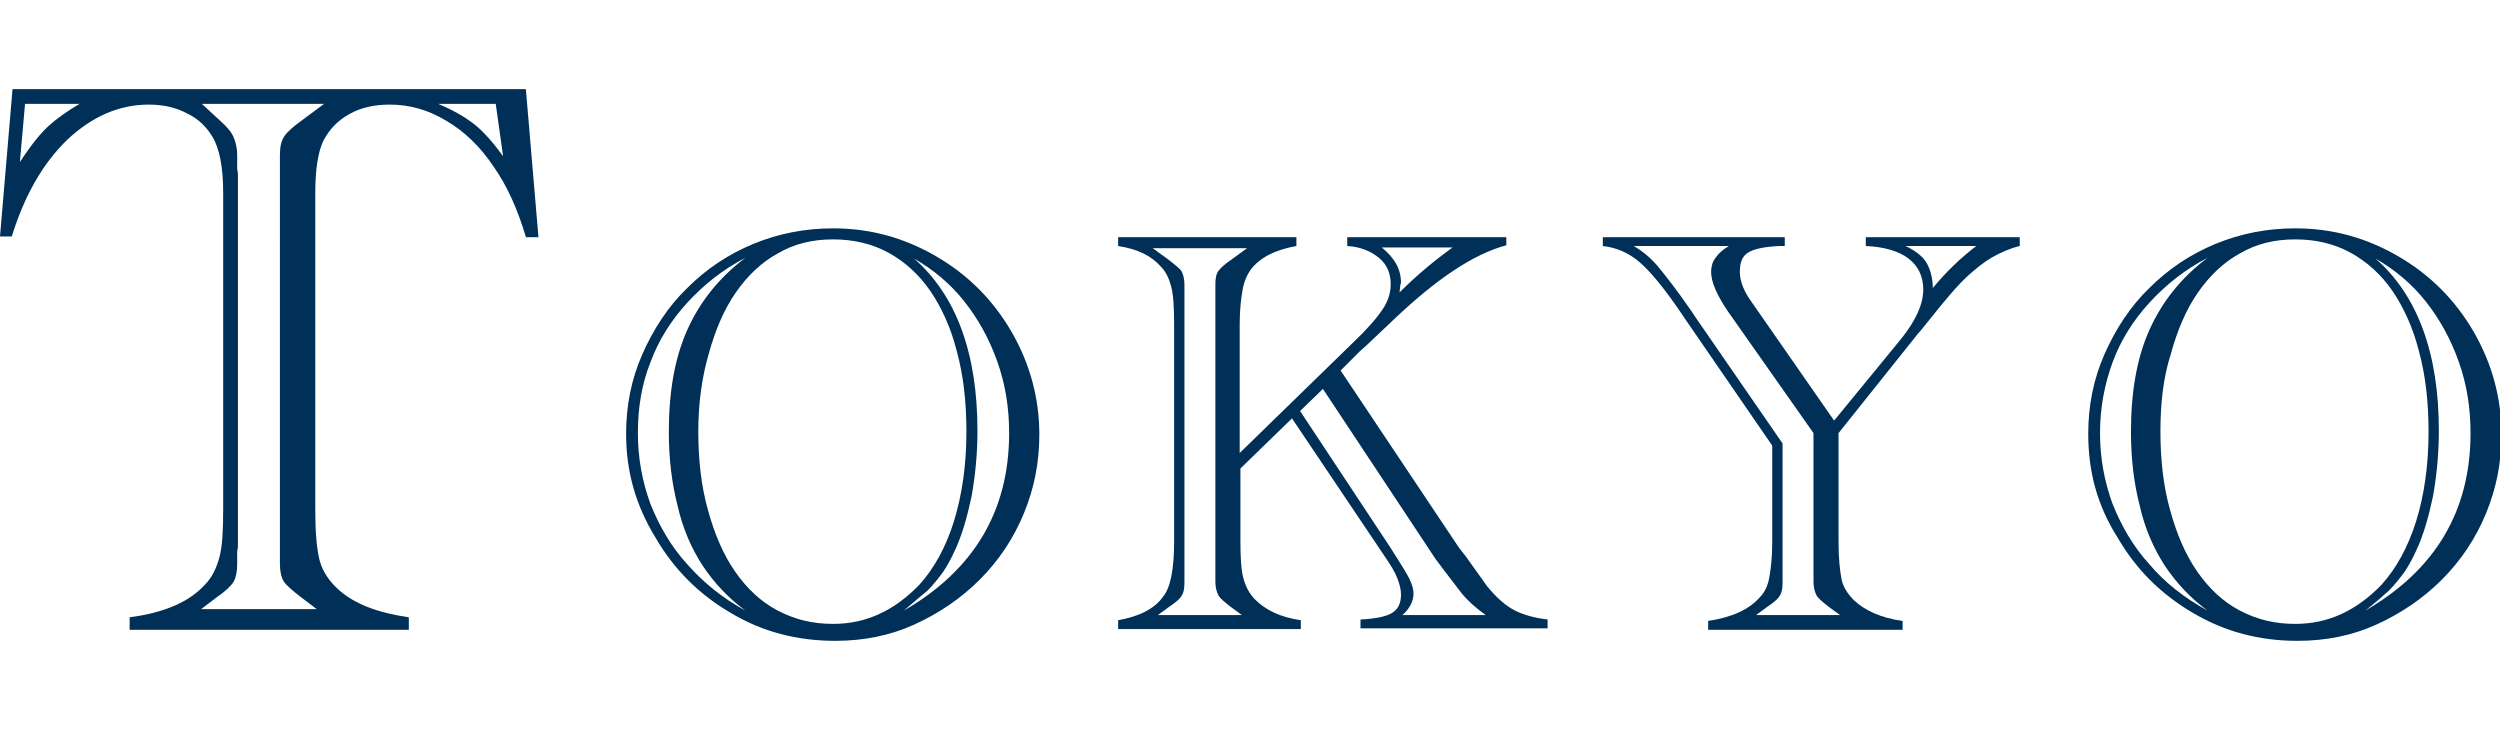
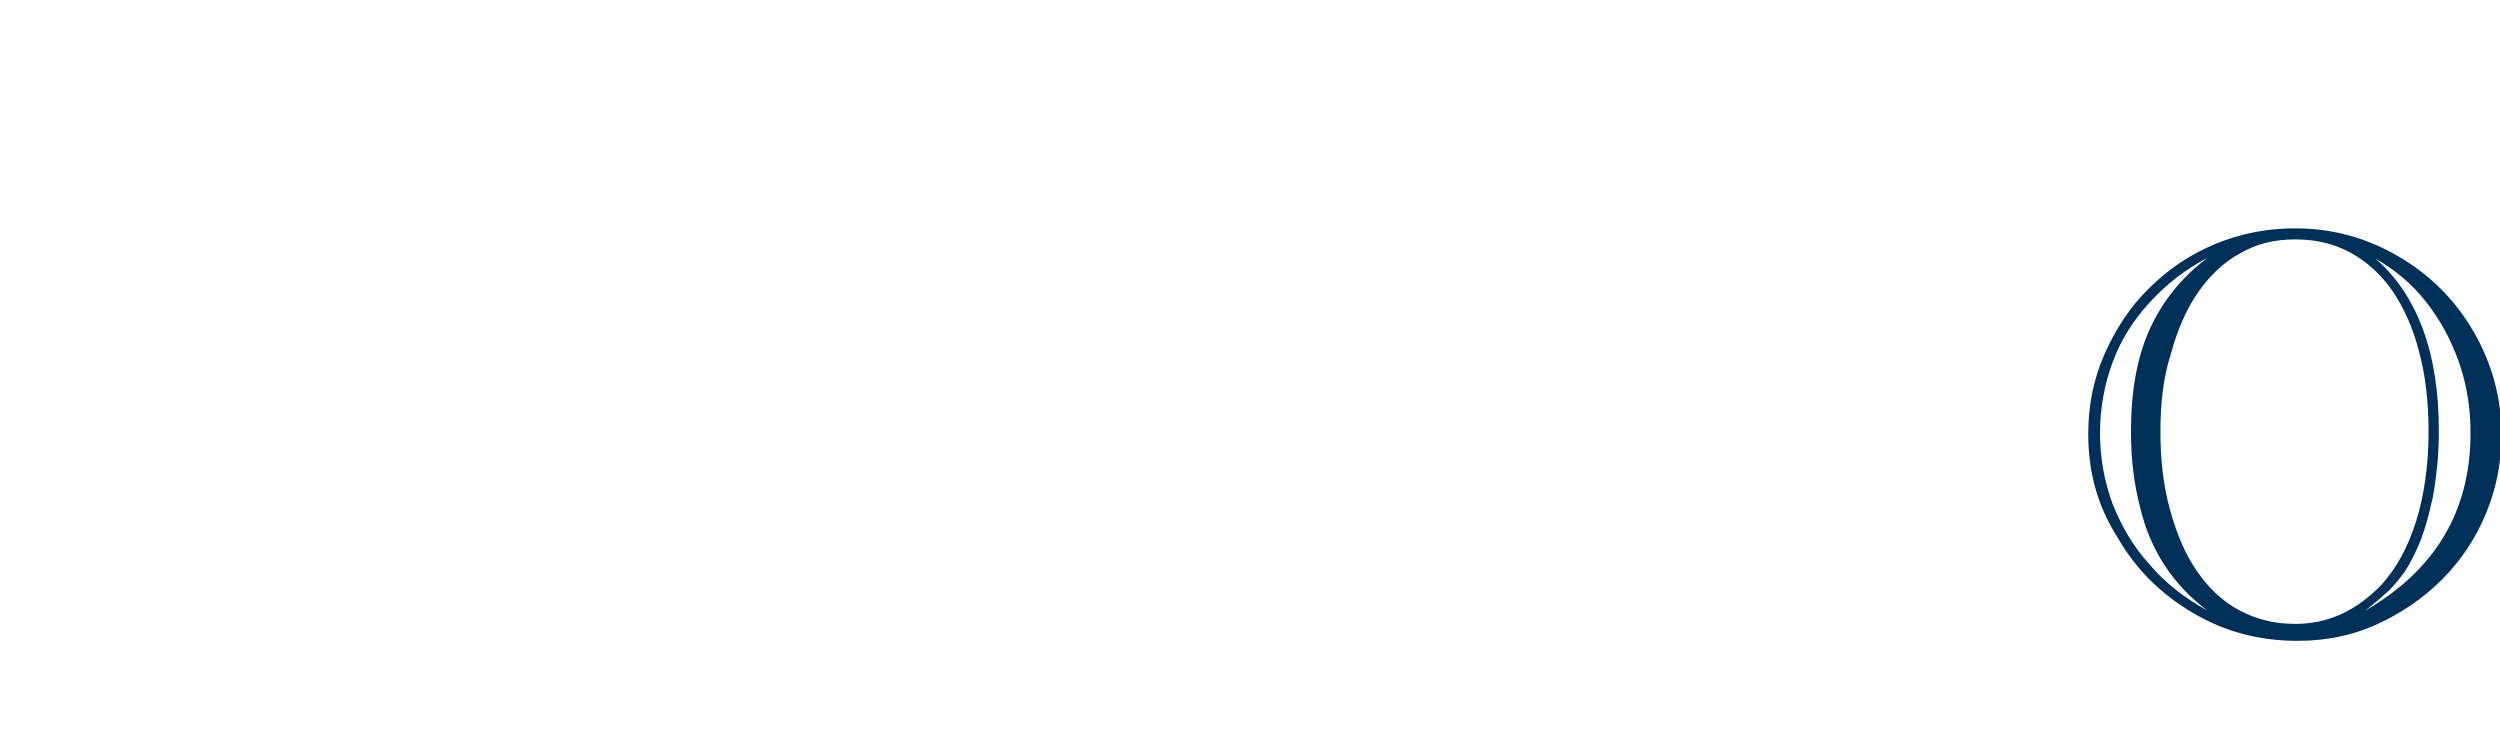
<svg xmlns="http://www.w3.org/2000/svg" version="1.1" id="レイヤー_1" x="0px" y="0px" viewBox="0 0 339.4 99" style="enable-background:new 0 0 339.4 99;" xml:space="preserve">
  <style type="text/css">
	.st0{fill:#003058;}
</style>
  <g>
-     <path class="st0" d="M71.4,12.2l1.7,20h-1.7c-1.1-3.7-2.5-6.9-4.4-9.6c-1.8-2.7-4-4.8-6.4-6.2c-2.5-1.5-5-2.2-7.7-2.2   c-2.1,0-3.9,0.4-5.5,1.3c-1.6,0.9-2.7,2.1-3.5,3.6c-0.7,1.5-1.1,3.8-1.1,7.1v42.9c0,3.2,0.2,5.5,0.6,7c0.4,1.5,1.3,2.8,2.5,3.9   c2.2,2,5.4,3.2,9.6,3.8v1.7H17.6v-1.7c4.7-0.6,8.1-2.1,10.2-4.4c1-1,1.6-2.3,2-3.8c0.4-1.5,0.5-3.7,0.5-6.5V26.2   c0-3.5-0.5-6.1-1.5-7.7c-0.8-1.3-1.9-2.4-3.4-3.1c-1.5-0.8-3.2-1.2-5.2-1.2c-4,0-7.7,1.6-11.1,4.8c-3.3,3.2-5.8,7.6-7.5,13.1H0   l1.7-20H71.4z M3.4,14.1L2.7,22c1.5-2.3,2.8-3.9,3.9-4.9c1.1-1,2.5-2,4.2-3H3.4z M27.3,82.7H43l-2.1-1.6c-1.3-1-2.1-1.7-2.4-2.2   c-0.3-0.5-0.5-1.3-0.5-2.4v-1.8c0-0.3,0-0.5,0-0.6c0-0.1,0-0.2,0-0.3V23.7c0-0.1,0-0.2,0-0.3c0-0.1,0-0.3,0-0.6V21   c0-1.1,0.2-1.9,0.6-2.5c0.4-0.6,1.2-1.3,2.3-2.1l3.1-2.3H27.4l2.5,2.3c0.9,0.8,1.5,1.5,1.8,2.2c0.3,0.7,0.5,1.5,0.5,2.4v1.8   c0,0.3,0.1,0.6,0.1,0.9v50.2c0,0.3,0,0.6-0.1,0.9v1.8c0,1.1-0.2,1.9-0.5,2.4c-0.3,0.5-1.1,1.3-2.3,2.1L27.3,82.7z M67.3,14.1h-7.8   c1.9,0.8,3.5,1.7,4.8,2.7s2.6,2.5,4,4.4L67.3,14.1z" />
-     <path class="st0" d="M85,58.9c0-3.8,0.7-7.4,2.2-10.8c1.5-3.4,3.5-6.5,6.1-9c2.6-2.6,5.6-4.6,9-6c3.4-1.4,7-2.1,10.8-2.1   c5.1,0,9.7,1.3,14,3.8c4.3,2.5,7.7,5.9,10.2,10.2c2.5,4.3,3.8,9,3.8,14c0,3.8-0.7,7.3-2.1,10.7c-1.4,3.4-3.4,6.4-6,9   c-2.6,2.6-5.6,4.6-8.9,6.1s-6.9,2.2-10.7,2.2c-5.1,0-9.9-1.2-14.2-3.8c-4.3-2.5-7.7-5.9-10.2-10.2C86.3,68.6,85,64,85,58.9z    M101.2,82.9c-2.3-1.7-4.2-3.7-5.8-6.1c-1.5-2.3-2.7-5-3.4-8.1c-0.8-3.1-1.2-6.4-1.2-10.1c0-5.4,0.8-10,2.5-13.8   c1.7-3.8,4.3-7.1,7.9-9.8c-3.1,1.6-5.7,3.7-7.9,6.1c-2.2,2.4-3.9,5.1-5,8.1c-1.2,3-1.7,6.2-1.7,9.6c0,3.4,0.6,6.6,1.7,9.6   c1.2,3,2.8,5.8,5,8.2C95.5,79.1,98.1,81.2,101.2,82.9z M94.8,58.6c0,3.8,0.4,7.4,1.3,10.6c0.9,3.3,2.1,6.1,3.7,8.4s3.5,4.1,5.8,5.3   c2.3,1.2,4.7,1.8,7.5,1.8c4.5,0,8.3-1.8,11.7-5.3c2-2.2,3.6-5.1,4.7-8.6c1.1-3.6,1.7-7.6,1.7-12.2c0-4-0.4-7.6-1.3-10.9   c-0.8-3.2-2.1-6-3.6-8.2c-1.6-2.3-3.5-4-5.7-5.2c-2.2-1.2-4.7-1.8-7.5-1.8c-2.8,0-5.3,0.6-7.5,1.9c-2.2,1.2-4.1,3-5.7,5.3   c-1.6,2.3-2.8,5.1-3.7,8.4C95.3,51.2,94.8,54.7,94.8,58.6z M122.7,82.9c9.5-5.5,14.3-13.5,14.3-24.1c0-3.4-0.5-6.6-1.6-9.7   s-2.6-5.8-4.5-8.2c-1.9-2.4-4.2-4.3-6.8-5.8c5.7,5,8.6,12.8,8.6,23.4c0,3.1-0.3,6.1-0.8,8.9c-0.6,2.8-1.3,5.3-2.3,7.4   c-0.5,1.1-1,2-1.6,2.9c-0.6,0.8-1.3,1.7-2.1,2.5C124.9,81,123.9,81.9,122.7,82.9z" />
-     <path class="st0" d="M175.4,56.8l-7,6.8v9.9c0,2.2,0.1,3.9,0.4,5s0.8,2.1,1.6,2.9c1.4,1.4,3.4,2.4,6.2,2.8v1.2h-24.8v-1.2   c2.8-0.5,4.9-1.5,6.1-3.2c1-1.2,1.5-3.7,1.5-7.5V44.1c0-2.4-0.1-4.1-0.4-5.2c-0.3-1.1-0.7-2-1.4-2.7c-1.3-1.5-3.2-2.4-5.8-2.8v-1.2   H176v1.2c-2.8,0.5-4.9,1.5-6.2,3.2c-0.5,0.7-0.9,1.6-1.1,2.7s-0.4,2.7-0.4,4.7v17.5l15.4-15c1.9-1.8,3.2-3.3,4-4.5s1.1-2.3,1.1-3.4   c0-1.5-0.5-2.7-1.6-3.6c-1.1-0.9-2.5-1.5-4.3-1.6v-1.2h21.6v1.1c-4.5,1.2-9.5,4.6-15.2,10l-3.8,3.6l-0.9,0.8l-2.6,2.6l16.1,24.1   c0.2,0.2,0.3,0.4,0.4,0.5s0.2,0.3,0.4,0.5l3,4.2c1.3,1.6,2.6,2.7,3.8,3.3s2.7,1,4.4,1.2v1.2h-25.4v-1.2c2.1-0.1,3.5-0.4,4.3-0.9   c0.8-0.5,1.2-1.3,1.2-2.5c0-0.7-0.2-1.4-0.5-2.2s-0.9-1.8-1.8-3.1L175.4,56.8z M157.2,83.5h11.4l-1.5-1.1c-0.9-0.7-1.5-1.2-1.7-1.6   c-0.2-0.4-0.4-1-0.4-1.8c0-0.4,0-0.7,0-0.8c0-0.1,0-0.3,0-0.4v-0.7V40.6v-0.7c0-0.2,0-0.3,0-0.5c0-0.2,0-0.4,0-0.8   c0-0.8,0.1-1.4,0.4-1.8s0.8-0.9,1.7-1.5l2.2-1.6h-12.8l2.2,1.6c0.9,0.7,1.5,1.2,1.7,1.5c0.2,0.4,0.4,1,0.4,1.8c0,0.4,0,0.9,0,1.3   v0.7v36.5v0.7c0,0.4,0,0.8,0,1.3c0,0.8-0.1,1.4-0.4,1.8c-0.2,0.4-0.8,0.9-1.7,1.5L157.2,83.5z M176.5,55.8l12.3,18.6   c1.2,1.9,2.1,3.3,2.5,4.1c0.4,0.8,0.6,1.5,0.6,2.1c0,1-0.5,2-1.5,2.9h11.3c-1.4-1-2.5-2-3.3-3l-2.3-3l-1.2-1.6l-15.3-23.1   L176.5,55.8z M190,39.7c2.3-2.3,4.7-4.3,7.2-6.1h-9.6c1.7,1.4,2.6,2.9,2.6,4.8C190.1,38.5,190.1,38.9,190,39.7z" />
-     <path class="st0" d="M249.6,58.8v14.8c0,2.3,0.2,3.9,0.4,5s0.9,2.1,1.7,2.9c1.5,1.4,3.7,2.4,6.6,2.8v1.2h-26.4v-1.2   c3.2-0.5,5.5-1.5,7-3.2c0.7-0.7,1.1-1.6,1.3-2.7s0.4-2.7,0.4-4.8V60.5l-11.9-17.3l-0.4-0.6c-2.3-3.4-4.2-5.7-5.7-7   c-1.5-1.3-3.2-2-5-2.2v-1.2h24.7v1.2l-0.8,0c-2,0.1-3.4,0.4-4.2,0.9s-1.1,1.4-1.1,2.6c0,1.2,0.5,2.6,1.6,4.1L249,57.1l9.1-11.1   c2-2.5,3-4.7,3-6.7c0-1.8-0.7-3.2-2-4.2c-1.3-1-3.3-1.6-5.8-1.7v-1.2h20.9v1.2c-1.3,0.3-2.6,0.9-3.7,1.5c-1.2,0.7-2.3,1.6-3.4,2.6   c-1.1,1-2.3,2.4-3.7,4.1l-2.5,3.1l-0.6,0.7L249.6,58.8z M238.4,83.5h11.4l-1.5-1.1c-0.9-0.7-1.5-1.2-1.7-1.6s-0.4-1-0.4-1.8   c0-0.4,0-0.7,0-0.8c0-0.1,0-0.3,0-0.4v-0.7V58.8l-11.6-16.5c-1.5-2.2-2.3-4-2.3-5.4c0-0.7,0.2-1.4,0.6-1.9c0.4-0.6,1-1.1,1.8-1.6   h-12.9c1.2,0.7,2.3,1.6,3.3,2.8c1,1.2,2.5,3.1,4.5,6l0.6,0.9L242,60.2v16.9v0.7c0,0.4,0,0.8,0,1.3c0,0.8-0.1,1.4-0.4,1.8   c-0.2,0.4-0.8,0.9-1.7,1.5L238.4,83.5z M262.4,39.1c1.8-2.2,3.8-4.1,5.9-5.7h-9.6c1.3,0.6,2.3,1.4,2.8,2.2S262.4,37.7,262.4,39.1z" />
    <path class="st0" d="M283.5,58.9c0-3.8,0.7-7.4,2.2-10.8s3.5-6.5,6.1-9c2.6-2.6,5.6-4.6,9-6c3.4-1.4,7-2.1,10.8-2.1   c5.1,0,9.7,1.3,14,3.8c4.3,2.5,7.7,5.9,10.2,10.2s3.8,9,3.8,14c0,3.8-0.7,7.3-2.1,10.7s-3.4,6.4-6,9c-2.6,2.6-5.6,4.6-8.9,6.1   s-6.9,2.2-10.7,2.2c-5.1,0-9.8-1.2-14.2-3.8s-7.7-5.9-10.2-10.2C284.7,68.6,283.5,64,283.5,58.9z M299.7,82.9   c-2.3-1.7-4.2-3.7-5.8-6.1c-1.5-2.3-2.7-5-3.4-8.1c-0.8-3.1-1.2-6.4-1.2-10.1c0-5.4,0.8-10,2.5-13.8c1.7-3.8,4.3-7.1,7.9-9.8   c-3.1,1.6-5.7,3.7-7.9,6.1s-3.9,5.1-5,8.1s-1.7,6.2-1.7,9.6c0,3.4,0.6,6.6,1.7,9.6c1.2,3,2.8,5.8,5,8.2   C293.9,79.1,296.6,81.2,299.7,82.9z M293.3,58.6c0,3.8,0.4,7.4,1.3,10.6c0.9,3.3,2.1,6.1,3.7,8.4s3.5,4.1,5.8,5.3   c2.3,1.2,4.7,1.8,7.5,1.8c4.5,0,8.3-1.8,11.7-5.3c2-2.2,3.6-5.1,4.7-8.6s1.7-7.6,1.7-12.2c0-4-0.4-7.6-1.3-10.9   c-0.8-3.2-2.1-6-3.6-8.2s-3.5-4-5.7-5.2c-2.2-1.2-4.7-1.8-7.5-1.8c-2.8,0-5.3,0.6-7.5,1.9c-2.2,1.2-4.1,3-5.7,5.3s-2.8,5.1-3.7,8.4   C293.7,51.2,293.3,54.7,293.3,58.6z M321.1,82.9c9.5-5.5,14.3-13.5,14.3-24.1c0-3.4-0.5-6.6-1.6-9.7s-2.6-5.8-4.5-8.2   c-1.9-2.4-4.2-4.3-6.8-5.8c5.7,5,8.6,12.8,8.6,23.4c0,3.1-0.3,6.1-0.8,8.9c-0.6,2.8-1.3,5.3-2.3,7.4c-0.5,1.1-1,2-1.6,2.9   c-0.6,0.8-1.3,1.7-2.1,2.5C323.4,81,322.4,81.9,321.1,82.9z" />
  </g>
</svg>